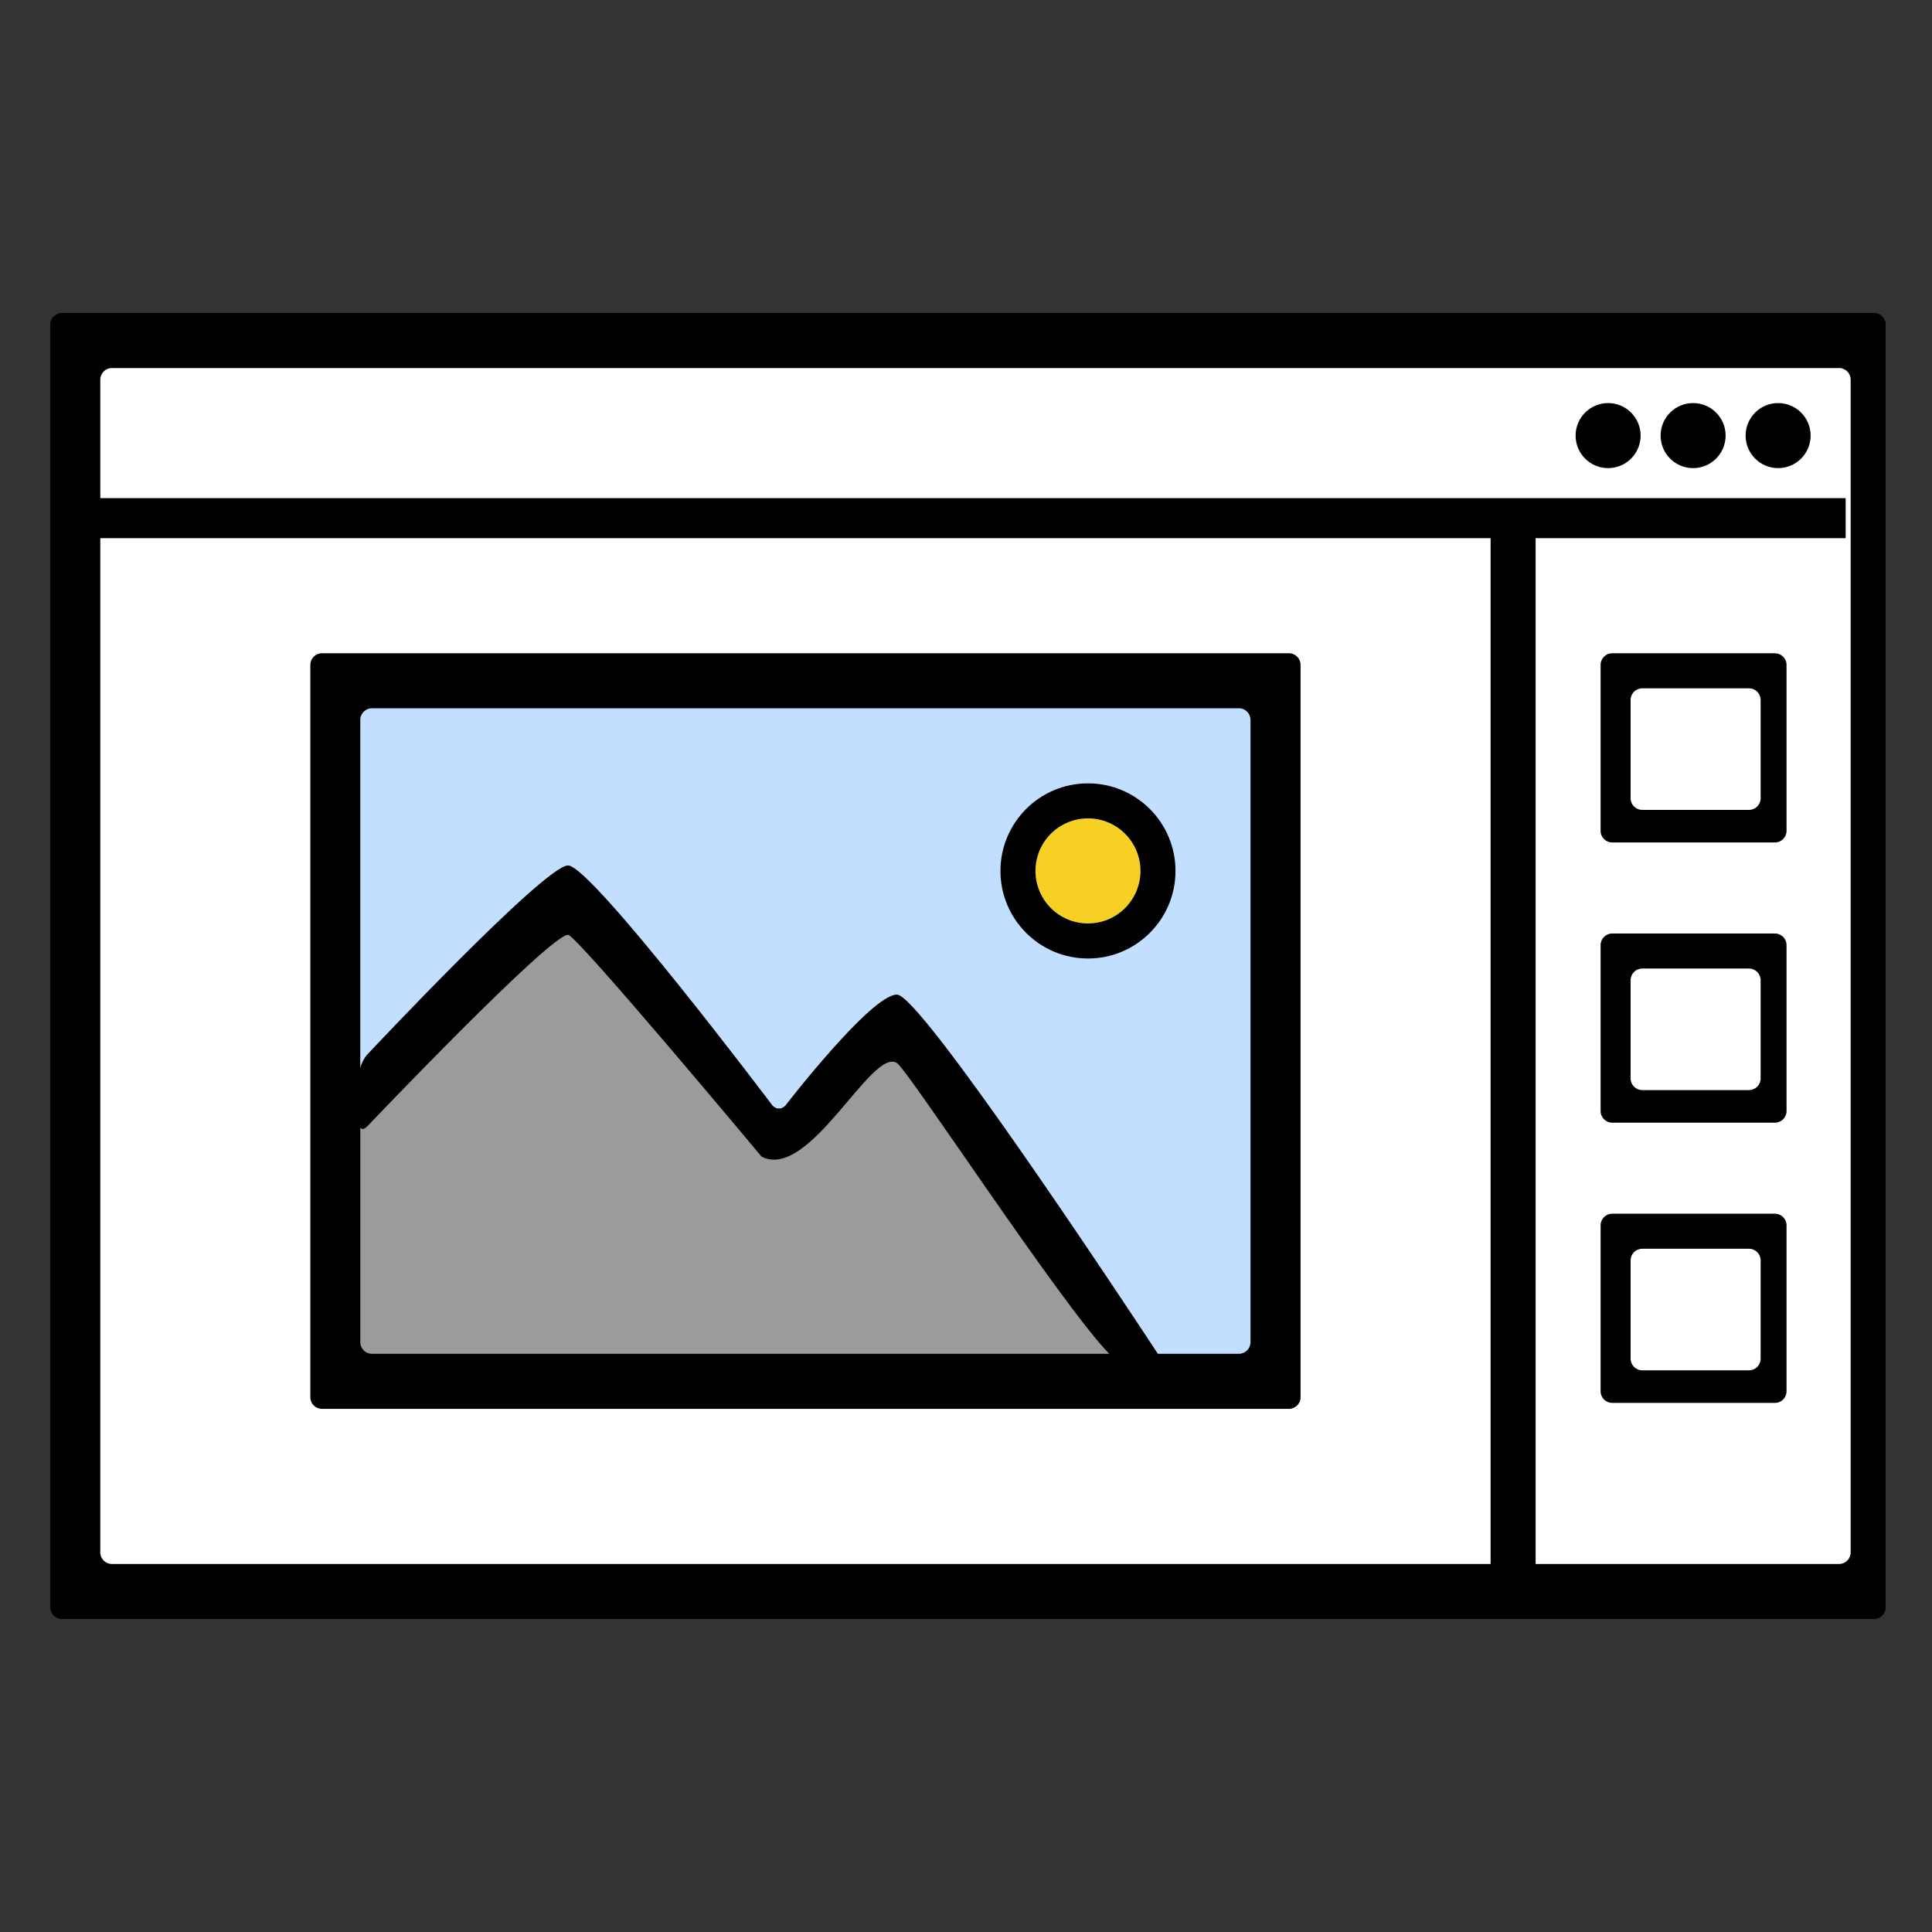
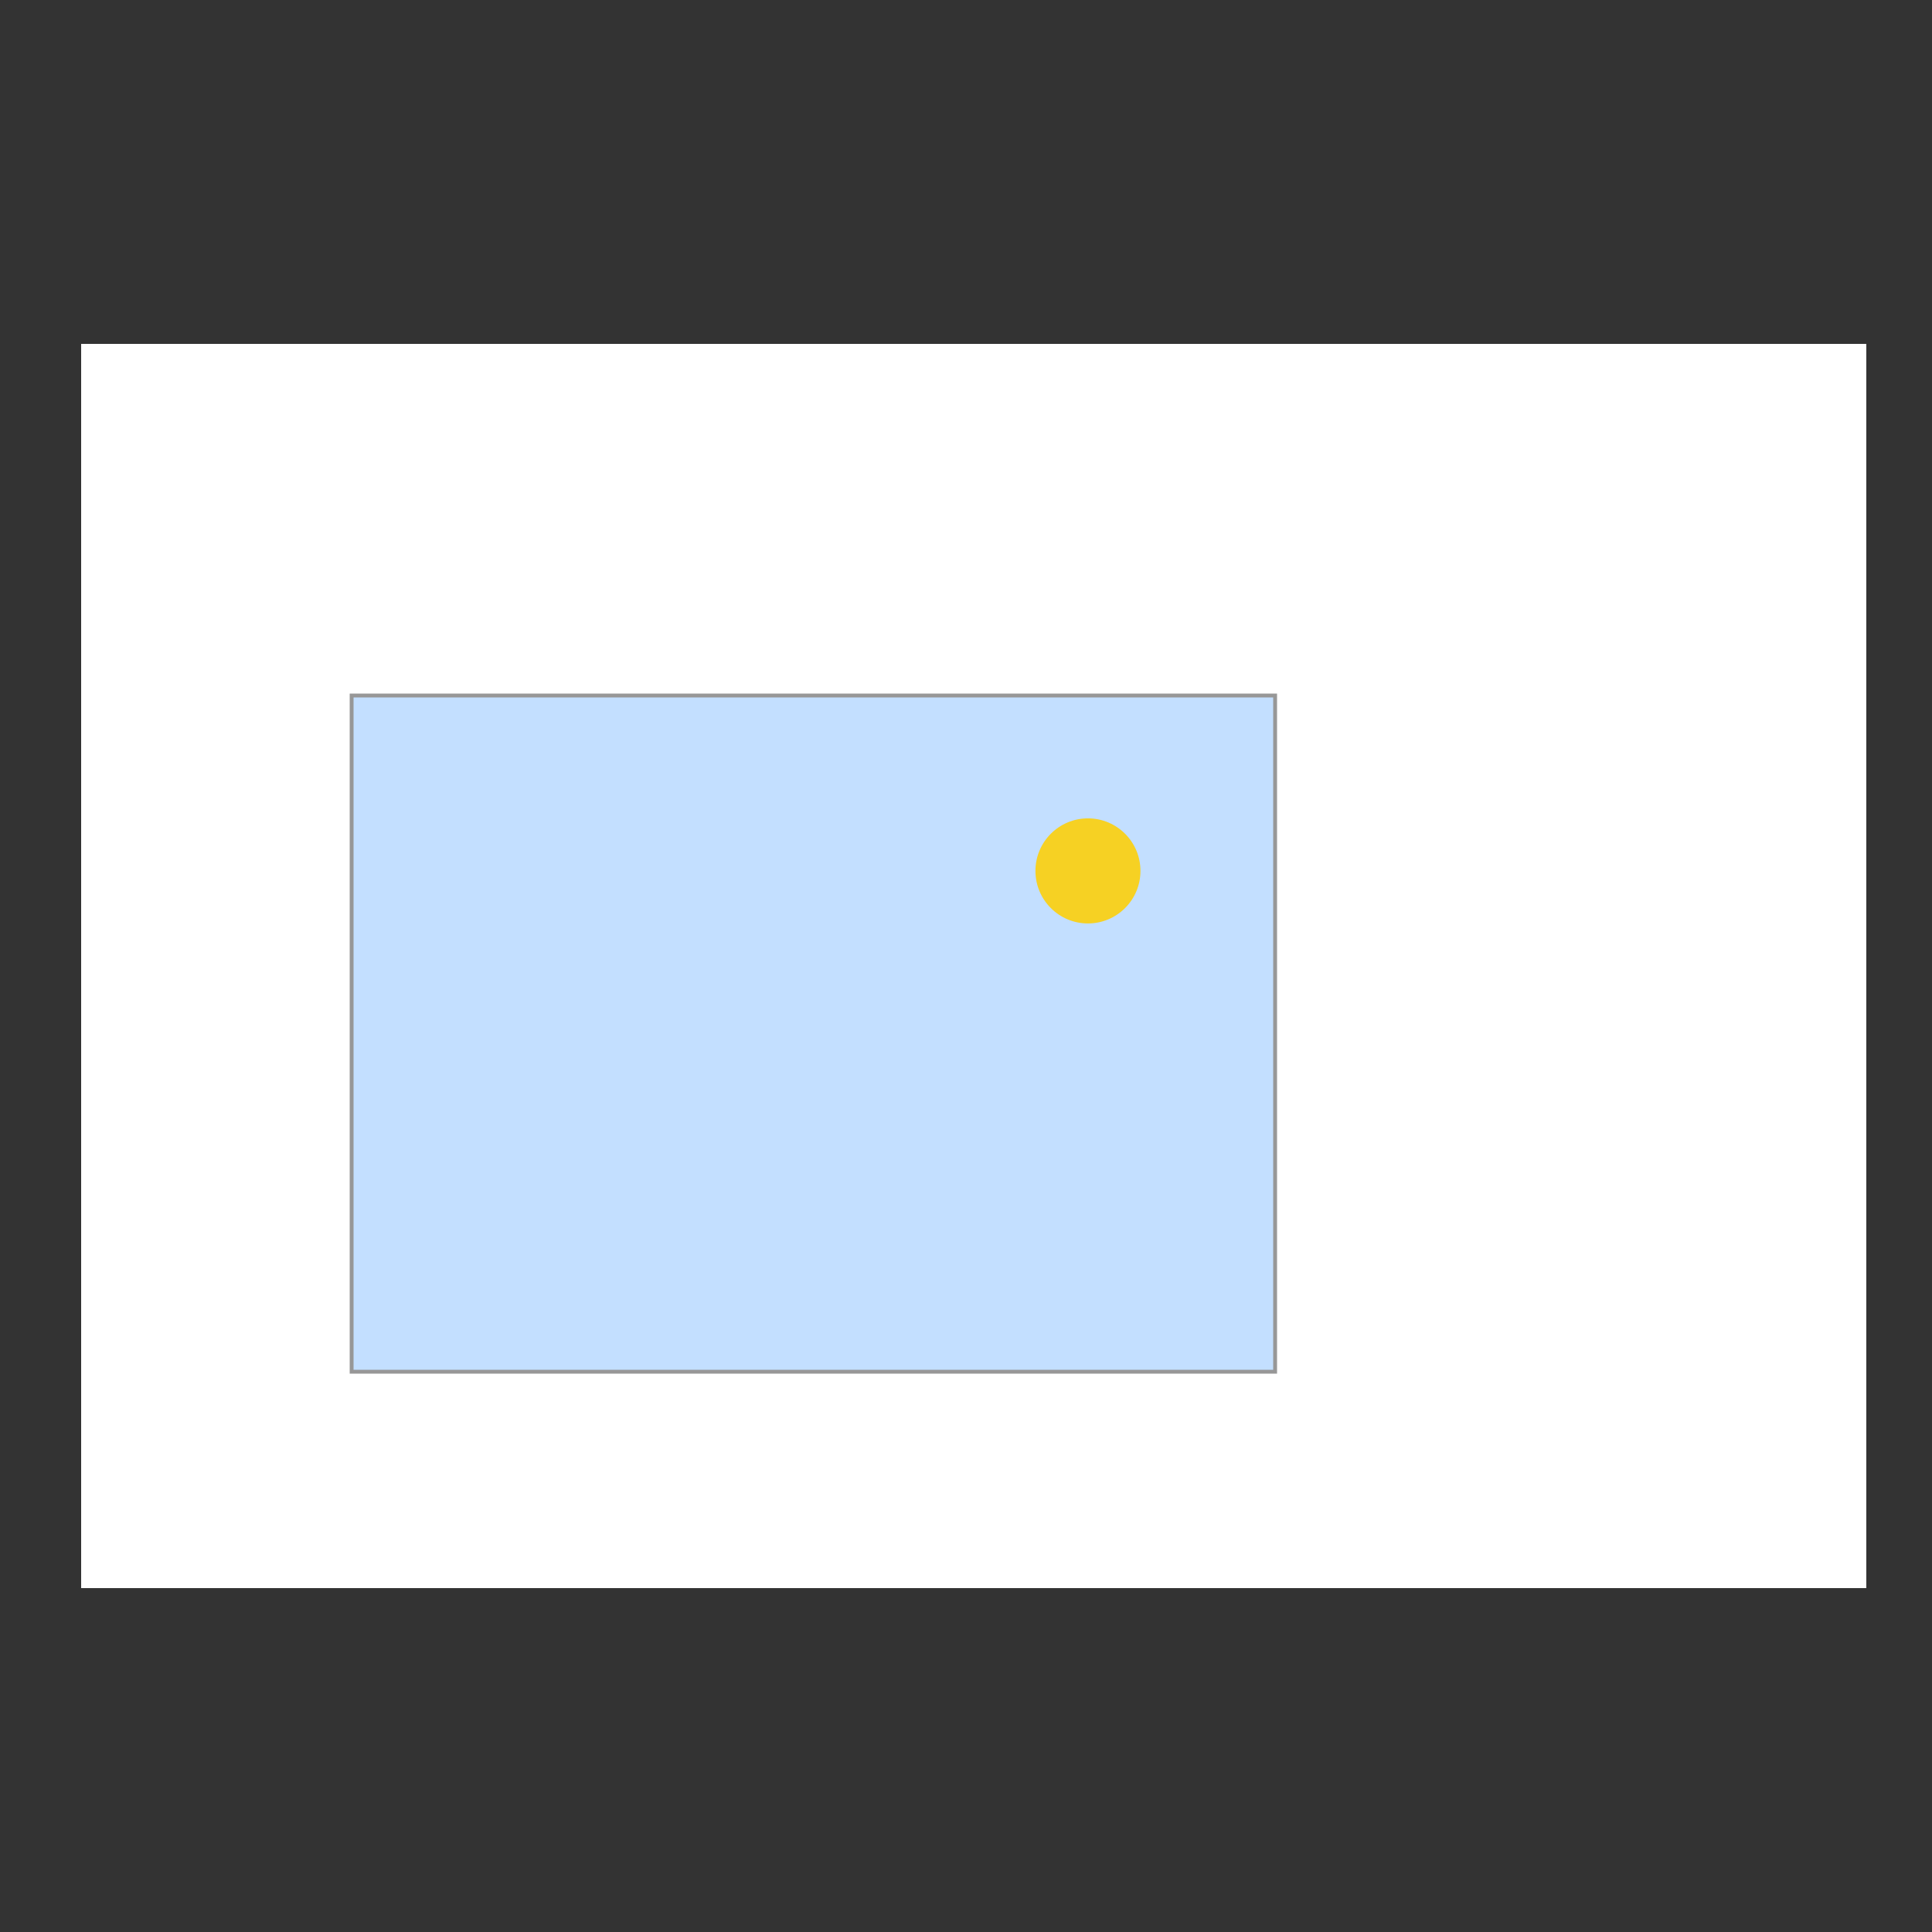
<svg xmlns="http://www.w3.org/2000/svg" viewBox="0 0 500 500">
  <rect x="0" y="0" width="500" height="500" fill="#333333" stroke="none" />
  <g fill="none" fill-rule="evenodd">
    <path fill="#fff" d="m21 89h462v322h-462z" />
    <path stroke="#979797" fill="#c3dfff" d="m91 180h239v175h-239z" />
-     <path d="m92.99 278.12c0-1.656.919-3.975 2.057-5.179 0 0 45.907-48.949 51.958-48.949 6.05 0 52.753 61.919 52.753 61.919.998 1.317 2.639 1.321 3.665.025 0 0 22.02-28.525 28.709-28.525 6.684 0 69.06 95.31 69.06 95.31 0 0-5.239 0-10.969 0-5.73 0-195.05 3.561-197.24 3.561-4.778 0-.218-59.62-.218-59.62.12-1.656.218-4.347.218-5.998v-12.539" fill="#9b9b9b" />
    <g>
      <ellipse fill="#f6d123" cx="281.56" cy="225.39" rx="13.59" ry="13.598" />
-       <path d="m299.65 350.36h20.981c1.644 0 2.997-1.346 2.997-3.01v-161.04c0-1.662-1.342-3.01-2.997-3.01h-224.39c-1.644 0-2.997 1.346-2.997 3.01v90.08c.35-1.294 1.025-2.634 1.801-3.456 0 0 45.907-48.949 51.958-48.949 6.05 0 52.753 61.919 52.753 61.919.998 1.317 2.639 1.321 3.665.025 0 0 22.02-28.525 28.709-28.525 6.06 0 57.865 78.29 67.52 92.96m-12.587 0h-190.82c-1.655 0-2.997-1.345-2.997-3.01v-55.53c.353.557 1.037.473 1.821-.347 0 0 47.16-49.55 51.937-49.55 2.186 0 50.09 57.41 50.09 57.41 12.44 6.378 28.523-28.484 35.04-24.22 2.968 1.942 42.507 62.47 54.931 75.25m110.34-211.09h80.25v-10.36h-451.7v-30.669c0-1.657 1.34-3 2.997-3h447c1.655 0 2.997 1.346 2.997 3v303.51c0 1.657-1.34 3-2.997 3h-447c-1.655 0-2.997-1.346-2.997-3v-262.48h359.81v265.48h11.649v-265.48m-384.4-55.28c0-1.656 1.342-2.999 3-2.999h469c1.658 0 3 1.344 3 2.999v332c0 1.656-1.342 2.999-3 2.999h-469c-1.658 0-3-1.344-3-2.999v-332m67.3 88.06c0-1.653 1.348-2.993 3-2.993h250.27c1.657 0 3 1.353 3 2.993v189.56c0 1.653-1.348 2.993-3 2.993h-250.27c-1.657 0-3-1.353-3-2.993v-189.56m333.92 145.06c0-1.661 1.337-3.01 3.01-3.01h42.1c1.662 0 3.01 1.335 3.01 3.01v42.938c0 1.661-1.337 3.01-3.01 3.01h-42.1c-1.662 0-3.01-1.335-3.01-3.01v-42.938m0-145.04c0-1.661 1.337-3.01 3.01-3.01h42.1c1.662 0 3.01 1.335 3.01 3.01v42.938c0 1.661-1.337 3.01-3.01 3.01h-42.1c-1.662 0-3.01-1.335-3.01-3.01v-42.938m0 72.52c0-1.661 1.337-3.01 3.01-3.01h42.1c1.662 0 3.01 1.335 3.01 3.01v42.938c0 1.661-1.337 3.01-3.01 3.01h-42.1c-1.662 0-3.01-1.335-3.01-3.01v-42.938m7.766 9.06c0-1.658 1.34-3 3-3h27.649c1.657 0 3 1.352 3 3v25.455c0 1.658-1.34 3-3 3h-27.649c-1.657 0-3-1.352-3-3v-25.455m0-72.52c0-1.658 1.34-3 3-3h27.649c1.657 0 3 1.352 3 3v25.455c0 1.658-1.34 3-3 3h-27.649c-1.657 0-3-1.352-3-3v-25.455m0 145.04c0-1.658 1.34-3 3-3h27.649c1.657 0 3 1.352 3 3v25.455c0 1.658-1.34 3-3 3h-27.649c-1.657 0-3-1.352-3-3v-25.455m-5.824-205.03c4.646 0 8.413-3.769 8.413-8.418 0-4.649-3.767-8.418-8.413-8.418-4.646 0-8.413 3.769-8.413 8.418 0 4.649 3.767 8.418 8.413 8.418m22 0c4.646 0 8.413-3.769 8.413-8.418 0-4.649-3.767-8.418-8.413-8.418-4.646 0-8.413 3.769-8.413 8.418 0 4.649 3.767 8.418 8.413 8.418m22 0c4.646 0 8.413-3.769 8.413-8.418 0-4.649-3.767-8.418-8.413-8.418-4.646 0-8.413 3.769-8.413 8.418 0 4.649 3.767 8.418 8.413 8.418m-178.61 126.91c12.509 0 22.65-10.146 22.65-22.663 0-12.516-10.141-22.663-22.65-22.663-12.509 0-22.65 10.146-22.65 22.663 0 12.516 10.141 22.663 22.65 22.663m0-9.07c7.506 0 13.59-6.088 13.59-13.598 0-7.51-6.084-13.598-13.59-13.598-7.506 0-13.59 6.088-13.59 13.598 0 7.51 6.084 13.598 13.59 13.598" fill="#000" />
    </g>
  </g>
</svg>